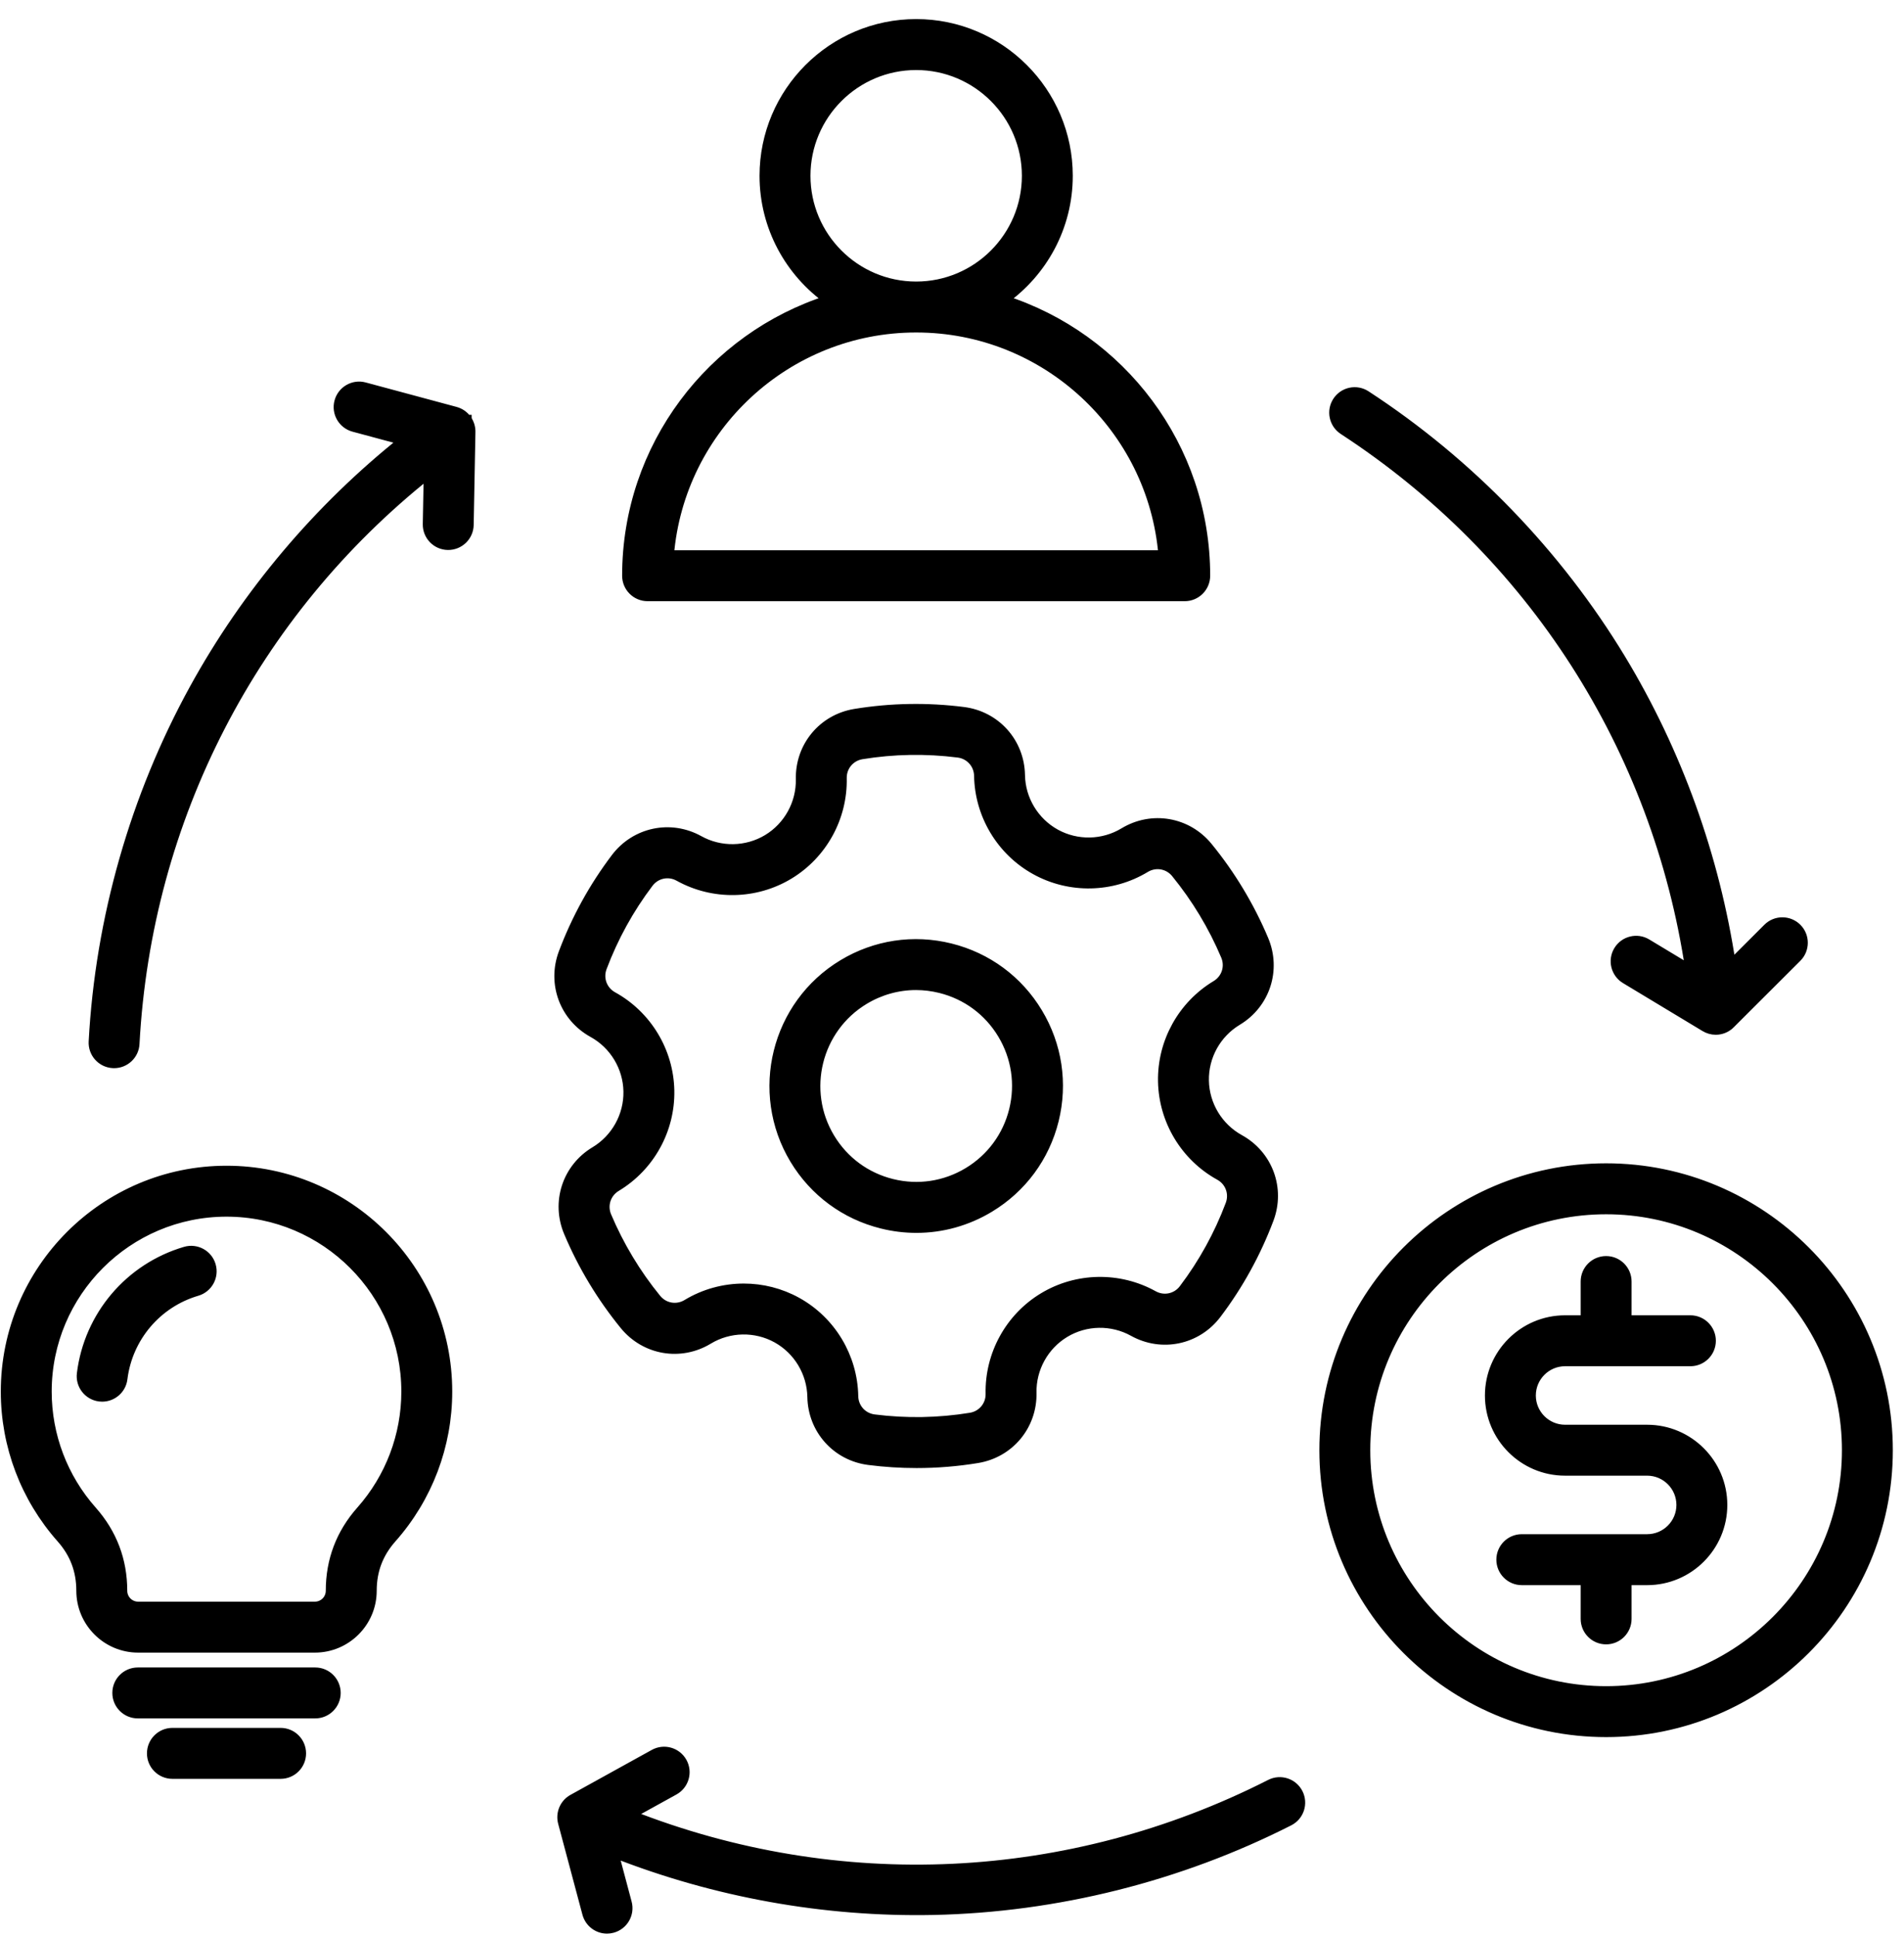
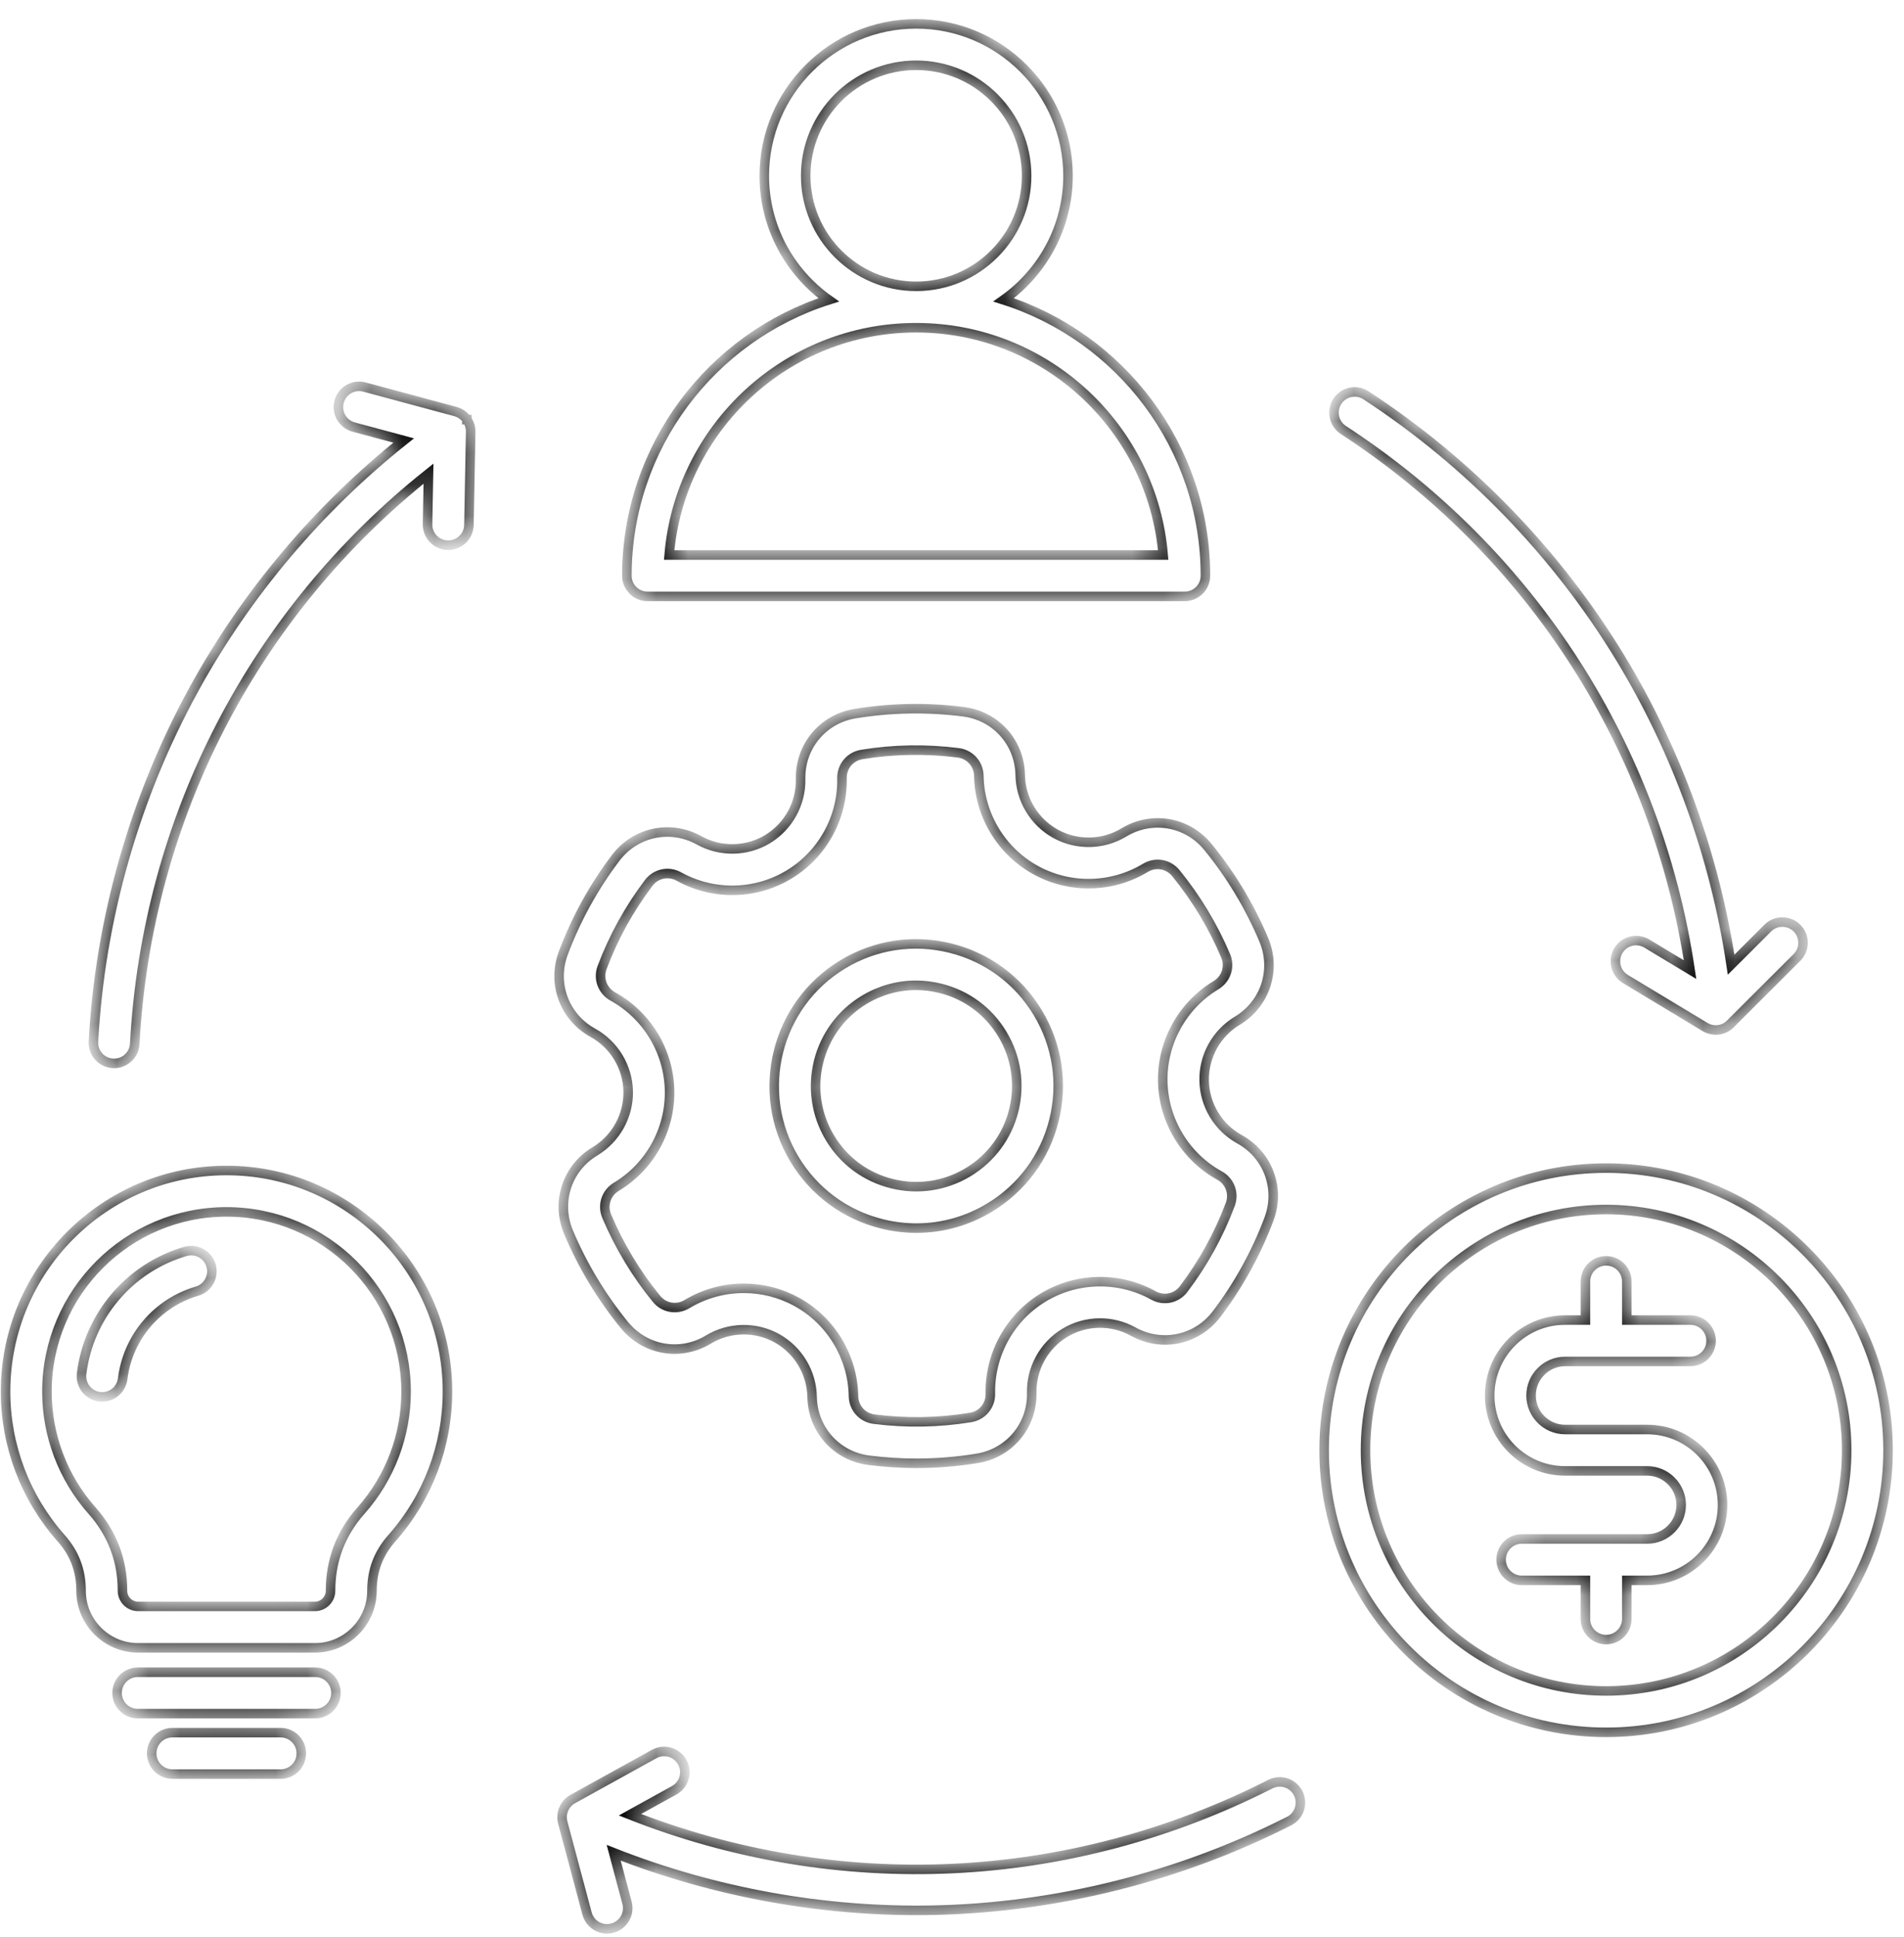
<svg xmlns="http://www.w3.org/2000/svg" width="60" height="61" viewBox="0 0 60 61" fill="none">
  <mask id="path-1-outside-1_1747_35" maskUnits="userSpaceOnUse" x="-0.825" y="-0.249" width="61" height="62" fill="black">
-     <rect fill="white" x="-0.825" y="-0.249" width="61" height="62" />
    <path d="M27.793 38.547C28.153 38.637 28.517 38.681 28.879 38.681C29.682 38.681 30.474 38.463 31.18 38.037C32.203 37.42 32.926 36.442 33.214 35.282C33.501 34.122 33.32 32.919 32.703 31.896C32.087 30.872 31.108 30.15 29.948 29.862C28.788 29.574 27.585 29.755 26.562 30.372C24.448 31.645 23.765 34.4 25.038 36.514C25.655 37.537 26.634 38.26 27.793 38.547ZM27.235 31.489C27.735 31.188 28.296 31.033 28.865 31.033C29.121 31.033 29.379 31.065 29.634 31.128C30.456 31.332 31.149 31.843 31.586 32.569C32.023 33.294 32.151 34.146 31.948 34.968C31.744 35.79 31.232 36.483 30.507 36.92C29.781 37.357 28.93 37.485 28.107 37.281C27.285 37.078 26.592 36.566 26.155 35.84C25.253 34.343 25.738 32.391 27.235 31.489ZM18.68 32.527C19.354 32.898 19.782 33.606 19.796 34.374C19.81 35.142 19.409 35.866 18.75 36.262C17.867 36.791 17.517 37.864 17.917 38.812C18.137 39.334 18.398 39.847 18.693 40.336C18.987 40.825 19.319 41.295 19.678 41.735C20.329 42.532 21.441 42.724 22.322 42.191C22.98 41.793 23.808 41.777 24.48 42.148C25.152 42.52 25.578 43.229 25.592 43.998C25.61 45.024 26.362 45.863 27.38 45.992C27.88 46.056 28.381 46.088 28.883 46.088C29.524 46.088 30.164 46.036 30.797 45.932C31.812 45.766 32.534 44.898 32.513 43.87C32.497 43.1 32.897 42.376 33.555 41.979C34.213 41.582 35.04 41.568 35.714 41.942C36.613 42.441 37.717 42.208 38.338 41.389C39.029 40.478 39.584 39.471 39.989 38.396C40.35 37.435 39.96 36.378 39.061 35.883C38.387 35.511 37.96 34.803 37.946 34.035C37.931 33.267 38.332 32.544 38.992 32.148C39.874 31.618 40.224 30.545 39.824 29.597C39.604 29.075 39.343 28.562 39.048 28.073C38.754 27.584 38.423 27.114 38.063 26.674C37.412 25.878 36.3 25.686 35.419 26.218C34.761 26.616 33.934 26.632 33.262 26.261C32.59 25.889 32.163 25.181 32.15 24.412C32.132 23.385 31.38 22.546 30.361 22.417C29.222 22.272 28.073 22.292 26.944 22.477C25.929 22.643 25.208 23.511 25.229 24.539C25.244 25.309 24.845 26.033 24.187 26.43C23.529 26.826 22.701 26.841 22.028 26.467C21.129 25.968 20.025 26.201 19.403 27.02C18.712 27.932 18.157 28.939 17.753 30.013C17.391 30.974 17.782 32.031 18.68 32.527ZM18.974 30.472C19.334 29.516 19.828 28.62 20.443 27.808C20.668 27.511 21.069 27.427 21.395 27.608C22.475 28.207 23.803 28.184 24.86 27.547C25.917 26.91 26.558 25.748 26.533 24.513C26.525 24.139 26.787 23.825 27.155 23.764C28.159 23.6 29.183 23.582 30.197 23.711C30.566 23.758 30.839 24.062 30.846 24.434C30.867 25.669 31.552 26.806 32.631 27.402C33.71 27.999 35.038 27.973 36.094 27.334C36.414 27.141 36.818 27.211 37.054 27.5C37.373 27.892 37.669 28.311 37.931 28.746C38.194 29.182 38.426 29.639 38.623 30.104C38.768 30.448 38.641 30.837 38.321 31.029C37.262 31.665 36.619 32.826 36.642 34.06C36.665 35.293 37.35 36.429 38.431 37.025C38.758 37.205 38.899 37.588 38.768 37.937C38.408 38.894 37.914 39.79 37.299 40.601C37.074 40.898 36.673 40.982 36.347 40.801C35.267 40.202 33.939 40.225 32.882 40.862C31.825 41.499 31.184 42.661 31.209 43.897C31.217 44.27 30.955 44.584 30.587 44.645C29.582 44.809 28.559 44.827 27.545 44.698C27.175 44.651 26.902 44.347 26.896 43.975C26.874 42.741 26.191 41.603 25.111 41.007C24.592 40.72 24.015 40.577 23.439 40.577C22.817 40.577 22.196 40.743 21.648 41.075C21.328 41.268 20.924 41.198 20.688 40.909C20.368 40.518 20.073 40.099 19.811 39.663C19.548 39.227 19.315 38.77 19.119 38.305C18.974 37.961 19.101 37.572 19.421 37.38C20.48 36.744 21.123 35.583 21.1 34.35C21.077 33.117 20.391 31.98 19.311 31.385C18.984 31.205 18.843 30.821 18.974 30.472ZM40.909 56.48C41.072 56.802 40.944 57.194 40.623 57.357C37.165 59.112 33.289 60.083 29.412 60.164C25.987 60.234 22.531 59.612 19.339 58.355L19.759 59.931C19.852 60.279 19.645 60.636 19.297 60.729C19.241 60.744 19.184 60.752 19.129 60.752C18.84 60.752 18.577 60.559 18.499 60.267L17.735 57.406C17.698 57.269 17.705 57.118 17.765 56.978C17.77 56.966 17.775 56.955 17.781 56.943C17.843 56.818 17.94 56.722 18.055 56.66L20.613 55.246C20.929 55.072 21.326 55.187 21.5 55.502C21.674 55.817 21.56 56.214 21.244 56.388L19.852 57.157C26.413 59.743 33.696 59.411 40.032 56.194C40.353 56.031 40.746 56.159 40.909 56.48ZM42.143 12.641C42.34 12.339 42.744 12.254 43.045 12.451C46.294 14.568 49.073 17.44 51.081 20.756C52.856 23.688 54.044 26.991 54.552 30.384L55.706 29.232C55.961 28.978 56.374 28.979 56.628 29.233C56.883 29.488 56.882 29.901 56.627 30.156L54.531 32.247C54.428 32.352 54.288 32.423 54.13 32.438C54.109 32.44 54.087 32.441 54.067 32.441C53.942 32.441 53.825 32.405 53.724 32.343L51.222 30.835C50.913 30.649 50.814 30.248 51 29.94C51.186 29.631 51.587 29.532 51.895 29.718L53.258 30.539C52.217 23.564 48.287 17.423 42.333 13.543C42.032 13.347 41.946 12.943 42.143 12.641ZM14.715 13.219C14.798 13.338 14.836 13.476 14.832 13.611L14.777 16.533C14.77 16.893 14.472 17.178 14.113 17.172C13.752 17.166 13.466 16.868 13.473 16.508L13.503 14.918C7.983 19.307 4.629 25.78 4.246 32.876C4.228 33.224 3.94 33.493 3.596 33.493C3.584 33.493 3.572 33.493 3.56 33.492C3.2 33.473 2.925 33.166 2.944 32.806C3.153 28.934 4.251 25.091 6.119 21.694C7.77 18.691 10.037 16.01 12.721 13.874L11.147 13.451C10.799 13.357 10.593 12.999 10.687 12.652C10.78 12.304 11.138 12.097 11.486 12.191L14.345 12.96C14.488 12.998 14.619 13.083 14.711 13.213C14.711 13.213 14.712 13.213 14.712 13.214C14.712 13.214 14.712 13.214 14.712 13.215C14.713 13.215 14.713 13.215 14.713 13.215C14.713 13.216 14.713 13.216 14.713 13.216C14.714 13.216 14.714 13.217 14.714 13.217C14.714 13.217 14.714 13.217 14.715 13.218C14.715 13.218 14.715 13.218 14.715 13.219C14.715 13.219 14.715 13.219 14.715 13.219ZM7.138 36.866C3.298 36.866 0.175 39.99 0.175 43.829C0.175 45.533 0.797 47.173 1.927 48.447C2.35 48.924 2.555 49.466 2.555 50.103C2.555 51.094 3.362 51.901 4.353 51.901H9.923C10.914 51.901 11.721 51.094 11.721 50.103C11.721 49.466 11.926 48.924 12.349 48.447C13.479 47.173 14.101 45.533 14.101 43.829C14.101 39.99 10.978 36.866 7.138 36.866ZM11.373 47.582C10.738 48.298 10.416 49.146 10.416 50.103C10.416 50.375 10.195 50.596 9.923 50.596H4.353C4.081 50.596 3.86 50.375 3.86 50.103C3.86 49.146 3.538 48.298 2.903 47.582C1.985 46.547 1.479 45.214 1.479 43.829C1.479 40.709 4.018 38.17 7.138 38.17C10.258 38.17 12.797 40.709 12.797 43.829C12.797 45.214 12.291 46.547 11.373 47.582ZM6.65 39.857C6.752 40.203 6.554 40.565 6.208 40.667C4.947 41.037 4.028 42.12 3.866 43.425C3.826 43.755 3.544 43.997 3.22 43.997C3.193 43.997 3.166 43.995 3.139 43.992C2.782 43.948 2.528 43.622 2.572 43.265C2.797 41.444 4.08 39.932 5.841 39.415C6.186 39.314 6.549 39.511 6.65 39.857ZM10.586 53.321C10.586 53.681 10.294 53.973 9.934 53.973H4.342C3.982 53.973 3.69 53.681 3.69 53.321C3.69 52.961 3.982 52.669 4.342 52.669H9.934C10.294 52.669 10.586 52.961 10.586 53.321ZM9.495 55.225C9.495 55.585 9.203 55.877 8.843 55.877H5.433C5.073 55.877 4.781 55.585 4.781 55.225C4.781 54.864 5.073 54.572 5.433 54.572H8.843C9.203 54.572 9.495 54.864 9.495 55.225ZM20.407 18.785H37.334C37.694 18.785 37.986 18.493 37.986 18.133C37.986 14.067 35.31 10.616 31.627 9.445C32.853 8.577 33.656 7.149 33.656 5.537C33.656 2.898 31.509 0.751 28.871 0.751C26.232 0.751 24.085 2.898 24.085 5.537C24.085 7.149 24.888 8.577 26.114 9.445C22.431 10.616 19.755 14.067 19.755 18.133C19.755 18.493 20.047 18.785 20.407 18.785ZM25.39 5.537C25.39 3.617 26.951 2.056 28.871 2.056C30.79 2.056 32.352 3.617 32.352 5.537C32.352 7.456 30.791 9.017 28.872 9.018C28.872 9.018 28.871 9.018 28.871 9.018C28.87 9.018 28.87 9.018 28.869 9.018C26.951 9.017 25.39 7.456 25.39 5.537ZM28.869 10.322H28.871C28.871 10.322 28.872 10.322 28.872 10.322C32.959 10.323 36.323 13.478 36.655 17.481H21.087C21.419 13.478 24.782 10.323 28.869 10.322ZM50.613 36.79C45.713 36.79 41.727 40.777 41.727 45.676C41.727 50.576 45.713 54.562 50.613 54.562C55.512 54.562 59.498 50.576 59.498 45.676C59.498 40.777 55.512 36.79 50.613 36.79ZM50.613 53.258C46.432 53.258 43.031 49.856 43.031 45.676C43.031 41.496 46.432 38.095 50.613 38.095C54.793 38.095 58.194 41.496 58.194 45.676C58.194 49.856 54.793 53.258 50.613 53.258ZM54.282 47.4C54.282 48.71 53.216 49.776 51.906 49.776H51.265V50.989C51.265 51.349 50.973 51.641 50.613 51.641C50.252 51.641 49.961 51.349 49.961 50.989V49.776H47.956C47.596 49.776 47.304 49.484 47.304 49.123C47.304 48.763 47.596 48.471 47.956 48.471H51.906C52.497 48.471 52.978 47.991 52.978 47.4C52.978 46.809 52.497 46.328 51.906 46.328H49.319C48.009 46.328 46.944 45.263 46.944 43.953C46.944 42.642 48.009 41.577 49.319 41.577H49.961V40.363C49.961 40.003 50.252 39.711 50.613 39.711C50.973 39.711 51.265 40.003 51.265 40.363V41.577H53.269C53.629 41.577 53.921 41.869 53.921 42.229C53.921 42.589 53.629 42.881 53.269 42.881H49.319C48.729 42.881 48.248 43.362 48.248 43.953C48.248 44.543 48.729 45.024 49.319 45.024H51.906C53.216 45.024 54.282 46.09 54.282 47.4Z" />
  </mask>
-   <path d="M27.793 38.547C28.153 38.637 28.517 38.681 28.879 38.681C29.682 38.681 30.474 38.463 31.18 38.037C32.203 37.42 32.926 36.442 33.214 35.282C33.501 34.122 33.32 32.919 32.703 31.896C32.087 30.872 31.108 30.15 29.948 29.862C28.788 29.574 27.585 29.755 26.562 30.372C24.448 31.645 23.765 34.4 25.038 36.514C25.655 37.537 26.634 38.26 27.793 38.547ZM27.235 31.489C27.735 31.188 28.296 31.033 28.865 31.033C29.121 31.033 29.379 31.065 29.634 31.128C30.456 31.332 31.149 31.843 31.586 32.569C32.023 33.294 32.151 34.146 31.948 34.968C31.744 35.79 31.232 36.483 30.507 36.92C29.781 37.357 28.93 37.485 28.107 37.281C27.285 37.078 26.592 36.566 26.155 35.84C25.253 34.343 25.738 32.391 27.235 31.489ZM18.68 32.527C19.354 32.898 19.782 33.606 19.796 34.374C19.81 35.142 19.409 35.866 18.75 36.262C17.867 36.791 17.517 37.864 17.917 38.812C18.137 39.334 18.398 39.847 18.693 40.336C18.987 40.825 19.319 41.295 19.678 41.735C20.329 42.532 21.441 42.724 22.322 42.191C22.98 41.793 23.808 41.777 24.48 42.148C25.152 42.52 25.578 43.229 25.592 43.998C25.61 45.024 26.362 45.863 27.38 45.992C27.88 46.056 28.381 46.088 28.883 46.088C29.524 46.088 30.164 46.036 30.797 45.932C31.812 45.766 32.534 44.898 32.513 43.87C32.497 43.1 32.897 42.376 33.555 41.979C34.213 41.582 35.04 41.568 35.714 41.942C36.613 42.441 37.717 42.208 38.338 41.389C39.029 40.478 39.584 39.471 39.989 38.396C40.35 37.435 39.96 36.378 39.061 35.883C38.387 35.511 37.96 34.803 37.946 34.035C37.931 33.267 38.332 32.544 38.992 32.148C39.874 31.618 40.224 30.545 39.824 29.597C39.604 29.075 39.343 28.562 39.048 28.073C38.754 27.584 38.423 27.114 38.063 26.674C37.412 25.878 36.3 25.686 35.419 26.218C34.761 26.616 33.934 26.632 33.262 26.261C32.59 25.889 32.163 25.181 32.15 24.412C32.132 23.385 31.38 22.546 30.361 22.417C29.222 22.272 28.073 22.292 26.944 22.477C25.929 22.643 25.208 23.511 25.229 24.539C25.244 25.309 24.845 26.033 24.187 26.43C23.529 26.826 22.701 26.841 22.028 26.467C21.129 25.968 20.025 26.201 19.403 27.02C18.712 27.932 18.157 28.939 17.753 30.013C17.391 30.974 17.782 32.031 18.68 32.527ZM18.974 30.472C19.334 29.516 19.828 28.62 20.443 27.808C20.668 27.511 21.069 27.427 21.395 27.608C22.475 28.207 23.803 28.184 24.86 27.547C25.917 26.91 26.558 25.748 26.533 24.513C26.525 24.139 26.787 23.825 27.155 23.764C28.159 23.6 29.183 23.582 30.197 23.711C30.566 23.758 30.839 24.062 30.846 24.434C30.867 25.669 31.552 26.806 32.631 27.402C33.71 27.999 35.038 27.973 36.094 27.334C36.414 27.141 36.818 27.211 37.054 27.5C37.373 27.892 37.669 28.311 37.931 28.746C38.194 29.182 38.426 29.639 38.623 30.104C38.768 30.448 38.641 30.837 38.321 31.029C37.262 31.665 36.619 32.826 36.642 34.06C36.665 35.293 37.35 36.429 38.431 37.025C38.758 37.205 38.899 37.588 38.768 37.937C38.408 38.894 37.914 39.79 37.299 40.601C37.074 40.898 36.673 40.982 36.347 40.801C35.267 40.202 33.939 40.225 32.882 40.862C31.825 41.499 31.184 42.661 31.209 43.897C31.217 44.27 30.955 44.584 30.587 44.645C29.582 44.809 28.559 44.827 27.545 44.698C27.175 44.651 26.902 44.347 26.896 43.975C26.874 42.741 26.191 41.603 25.111 41.007C24.592 40.72 24.015 40.577 23.439 40.577C22.817 40.577 22.196 40.743 21.648 41.075C21.328 41.268 20.924 41.198 20.688 40.909C20.368 40.518 20.073 40.099 19.811 39.663C19.548 39.227 19.315 38.77 19.119 38.305C18.974 37.961 19.101 37.572 19.421 37.38C20.48 36.744 21.123 35.583 21.1 34.35C21.077 33.117 20.391 31.98 19.311 31.385C18.984 31.205 18.843 30.821 18.974 30.472ZM40.909 56.48C41.072 56.802 40.944 57.194 40.623 57.357C37.165 59.112 33.289 60.083 29.412 60.164C25.987 60.234 22.531 59.612 19.339 58.355L19.759 59.931C19.852 60.279 19.645 60.636 19.297 60.729C19.241 60.744 19.184 60.752 19.129 60.752C18.84 60.752 18.577 60.559 18.499 60.267L17.735 57.406C17.698 57.269 17.705 57.118 17.765 56.978C17.77 56.966 17.775 56.955 17.781 56.943C17.843 56.818 17.94 56.722 18.055 56.66L20.613 55.246C20.929 55.072 21.326 55.187 21.5 55.502C21.674 55.817 21.56 56.214 21.244 56.388L19.852 57.157C26.413 59.743 33.696 59.411 40.032 56.194C40.353 56.031 40.746 56.159 40.909 56.48ZM42.143 12.641C42.34 12.339 42.744 12.254 43.045 12.451C46.294 14.568 49.073 17.44 51.081 20.756C52.856 23.688 54.044 26.991 54.552 30.384L55.706 29.232C55.961 28.978 56.374 28.979 56.628 29.233C56.883 29.488 56.882 29.901 56.627 30.156L54.531 32.247C54.428 32.352 54.288 32.423 54.13 32.438C54.109 32.44 54.087 32.441 54.067 32.441C53.942 32.441 53.825 32.405 53.724 32.343L51.222 30.835C50.913 30.649 50.814 30.248 51 29.94C51.186 29.631 51.587 29.532 51.895 29.718L53.258 30.539C52.217 23.564 48.287 17.423 42.333 13.543C42.032 13.347 41.946 12.943 42.143 12.641ZM14.715 13.219C14.798 13.338 14.836 13.476 14.832 13.611L14.777 16.533C14.77 16.893 14.472 17.178 14.113 17.172C13.752 17.166 13.466 16.868 13.473 16.508L13.503 14.918C7.983 19.307 4.629 25.78 4.246 32.876C4.228 33.224 3.94 33.493 3.596 33.493C3.584 33.493 3.572 33.493 3.56 33.492C3.2 33.473 2.925 33.166 2.944 32.806C3.153 28.934 4.251 25.091 6.119 21.694C7.77 18.691 10.037 16.01 12.721 13.874L11.147 13.451C10.799 13.357 10.593 12.999 10.687 12.652C10.78 12.304 11.138 12.097 11.486 12.191L14.345 12.96C14.488 12.998 14.619 13.083 14.711 13.213C14.711 13.213 14.712 13.213 14.712 13.214C14.712 13.214 14.712 13.214 14.712 13.215C14.713 13.215 14.713 13.215 14.713 13.215C14.713 13.216 14.713 13.216 14.713 13.216C14.714 13.216 14.714 13.217 14.714 13.217C14.714 13.217 14.714 13.217 14.715 13.218C14.715 13.218 14.715 13.218 14.715 13.219C14.715 13.219 14.715 13.219 14.715 13.219ZM7.138 36.866C3.298 36.866 0.175 39.99 0.175 43.829C0.175 45.533 0.797 47.173 1.927 48.447C2.35 48.924 2.555 49.466 2.555 50.103C2.555 51.094 3.362 51.901 4.353 51.901H9.923C10.914 51.901 11.721 51.094 11.721 50.103C11.721 49.466 11.926 48.924 12.349 48.447C13.479 47.173 14.101 45.533 14.101 43.829C14.101 39.99 10.978 36.866 7.138 36.866ZM11.373 47.582C10.738 48.298 10.416 49.146 10.416 50.103C10.416 50.375 10.195 50.596 9.923 50.596H4.353C4.081 50.596 3.86 50.375 3.86 50.103C3.86 49.146 3.538 48.298 2.903 47.582C1.985 46.547 1.479 45.214 1.479 43.829C1.479 40.709 4.018 38.17 7.138 38.17C10.258 38.17 12.797 40.709 12.797 43.829C12.797 45.214 12.291 46.547 11.373 47.582ZM6.65 39.857C6.752 40.203 6.554 40.565 6.208 40.667C4.947 41.037 4.028 42.12 3.866 43.425C3.826 43.755 3.544 43.997 3.22 43.997C3.193 43.997 3.166 43.995 3.139 43.992C2.782 43.948 2.528 43.622 2.572 43.265C2.797 41.444 4.08 39.932 5.841 39.415C6.186 39.314 6.549 39.511 6.65 39.857ZM10.586 53.321C10.586 53.681 10.294 53.973 9.934 53.973H4.342C3.982 53.973 3.69 53.681 3.69 53.321C3.69 52.961 3.982 52.669 4.342 52.669H9.934C10.294 52.669 10.586 52.961 10.586 53.321ZM9.495 55.225C9.495 55.585 9.203 55.877 8.843 55.877H5.433C5.073 55.877 4.781 55.585 4.781 55.225C4.781 54.864 5.073 54.572 5.433 54.572H8.843C9.203 54.572 9.495 54.864 9.495 55.225ZM20.407 18.785H37.334C37.694 18.785 37.986 18.493 37.986 18.133C37.986 14.067 35.31 10.616 31.627 9.445C32.853 8.577 33.656 7.149 33.656 5.537C33.656 2.898 31.509 0.751 28.871 0.751C26.232 0.751 24.085 2.898 24.085 5.537C24.085 7.149 24.888 8.577 26.114 9.445C22.431 10.616 19.755 14.067 19.755 18.133C19.755 18.493 20.047 18.785 20.407 18.785ZM25.39 5.537C25.39 3.617 26.951 2.056 28.871 2.056C30.79 2.056 32.352 3.617 32.352 5.537C32.352 7.456 30.791 9.017 28.872 9.018C28.872 9.018 28.871 9.018 28.871 9.018C28.87 9.018 28.87 9.018 28.869 9.018C26.951 9.017 25.39 7.456 25.39 5.537ZM28.869 10.322H28.871C28.871 10.322 28.872 10.322 28.872 10.322C32.959 10.323 36.323 13.478 36.655 17.481H21.087C21.419 13.478 24.782 10.323 28.869 10.322ZM50.613 36.79C45.713 36.79 41.727 40.777 41.727 45.676C41.727 50.576 45.713 54.562 50.613 54.562C55.512 54.562 59.498 50.576 59.498 45.676C59.498 40.777 55.512 36.79 50.613 36.79ZM50.613 53.258C46.432 53.258 43.031 49.856 43.031 45.676C43.031 41.496 46.432 38.095 50.613 38.095C54.793 38.095 58.194 41.496 58.194 45.676C58.194 49.856 54.793 53.258 50.613 53.258ZM54.282 47.4C54.282 48.71 53.216 49.776 51.906 49.776H51.265V50.989C51.265 51.349 50.973 51.641 50.613 51.641C50.252 51.641 49.961 51.349 49.961 50.989V49.776H47.956C47.596 49.776 47.304 49.484 47.304 49.123C47.304 48.763 47.596 48.471 47.956 48.471H51.906C52.497 48.471 52.978 47.991 52.978 47.4C52.978 46.809 52.497 46.328 51.906 46.328H49.319C48.009 46.328 46.944 45.263 46.944 43.953C46.944 42.642 48.009 41.577 49.319 41.577H49.961V40.363C49.961 40.003 50.252 39.711 50.613 39.711C50.973 39.711 51.265 40.003 51.265 40.363V41.577H53.269C53.629 41.577 53.921 41.869 53.921 42.229C53.921 42.589 53.629 42.881 53.269 42.881H49.319C48.729 42.881 48.248 43.362 48.248 43.953C48.248 44.543 48.729 45.024 49.319 45.024H51.906C53.216 45.024 54.282 46.09 54.282 47.4Z" fill="black" style="fill:black;fill-opacity:1;" />
  <path d="M27.793 38.547C28.153 38.637 28.517 38.681 28.879 38.681C29.682 38.681 30.474 38.463 31.18 38.037C32.203 37.42 32.926 36.442 33.214 35.282C33.501 34.122 33.32 32.919 32.703 31.896C32.087 30.872 31.108 30.15 29.948 29.862C28.788 29.574 27.585 29.755 26.562 30.372C24.448 31.645 23.765 34.4 25.038 36.514C25.655 37.537 26.634 38.26 27.793 38.547ZM27.235 31.489C27.735 31.188 28.296 31.033 28.865 31.033C29.121 31.033 29.379 31.065 29.634 31.128C30.456 31.332 31.149 31.843 31.586 32.569C32.023 33.294 32.151 34.146 31.948 34.968C31.744 35.79 31.232 36.483 30.507 36.92C29.781 37.357 28.93 37.485 28.107 37.281C27.285 37.078 26.592 36.566 26.155 35.84C25.253 34.343 25.738 32.391 27.235 31.489ZM18.68 32.527C19.354 32.898 19.782 33.606 19.796 34.374C19.81 35.142 19.409 35.866 18.75 36.262C17.867 36.791 17.517 37.864 17.917 38.812C18.137 39.334 18.398 39.847 18.693 40.336C18.987 40.825 19.319 41.295 19.678 41.735C20.329 42.532 21.441 42.724 22.322 42.191C22.98 41.793 23.808 41.777 24.48 42.148C25.152 42.52 25.578 43.229 25.592 43.998C25.61 45.024 26.362 45.863 27.38 45.992C27.88 46.056 28.381 46.088 28.883 46.088C29.524 46.088 30.164 46.036 30.797 45.932C31.812 45.766 32.534 44.898 32.513 43.87C32.497 43.1 32.897 42.376 33.555 41.979C34.213 41.582 35.04 41.568 35.714 41.942C36.613 42.441 37.717 42.208 38.338 41.389C39.029 40.478 39.584 39.471 39.989 38.396C40.35 37.435 39.96 36.378 39.061 35.883C38.387 35.511 37.96 34.803 37.946 34.035C37.931 33.267 38.332 32.544 38.992 32.148C39.874 31.618 40.224 30.545 39.824 29.597C39.604 29.075 39.343 28.562 39.048 28.073C38.754 27.584 38.423 27.114 38.063 26.674C37.412 25.878 36.3 25.686 35.419 26.218C34.761 26.616 33.934 26.632 33.262 26.261C32.59 25.889 32.163 25.181 32.15 24.412C32.132 23.385 31.38 22.546 30.361 22.417C29.222 22.272 28.073 22.292 26.944 22.477C25.929 22.643 25.208 23.511 25.229 24.539C25.244 25.309 24.845 26.033 24.187 26.43C23.529 26.826 22.701 26.841 22.028 26.467C21.129 25.968 20.025 26.201 19.403 27.02C18.712 27.932 18.157 28.939 17.753 30.013C17.391 30.974 17.782 32.031 18.68 32.527ZM18.974 30.472C19.334 29.516 19.828 28.62 20.443 27.808C20.668 27.511 21.069 27.427 21.395 27.608C22.475 28.207 23.803 28.184 24.86 27.547C25.917 26.91 26.558 25.748 26.533 24.513C26.525 24.139 26.787 23.825 27.155 23.764C28.159 23.6 29.183 23.582 30.197 23.711C30.566 23.758 30.839 24.062 30.846 24.434C30.867 25.669 31.552 26.806 32.631 27.402C33.71 27.999 35.038 27.973 36.094 27.334C36.414 27.141 36.818 27.211 37.054 27.5C37.373 27.892 37.669 28.311 37.931 28.746C38.194 29.182 38.426 29.639 38.623 30.104C38.768 30.448 38.641 30.837 38.321 31.029C37.262 31.665 36.619 32.826 36.642 34.06C36.665 35.293 37.35 36.429 38.431 37.025C38.758 37.205 38.899 37.588 38.768 37.937C38.408 38.894 37.914 39.79 37.299 40.601C37.074 40.898 36.673 40.982 36.347 40.801C35.267 40.202 33.939 40.225 32.882 40.862C31.825 41.499 31.184 42.661 31.209 43.897C31.217 44.27 30.955 44.584 30.587 44.645C29.582 44.809 28.559 44.827 27.545 44.698C27.175 44.651 26.902 44.347 26.896 43.975C26.874 42.741 26.191 41.603 25.111 41.007C24.592 40.72 24.015 40.577 23.439 40.577C22.817 40.577 22.196 40.743 21.648 41.075C21.328 41.268 20.924 41.198 20.688 40.909C20.368 40.518 20.073 40.099 19.811 39.663C19.548 39.227 19.315 38.77 19.119 38.305C18.974 37.961 19.101 37.572 19.421 37.38C20.48 36.744 21.123 35.583 21.1 34.35C21.077 33.117 20.391 31.98 19.311 31.385C18.984 31.205 18.843 30.821 18.974 30.472ZM40.909 56.48C41.072 56.802 40.944 57.194 40.623 57.357C37.165 59.112 33.289 60.083 29.412 60.164C25.987 60.234 22.531 59.612 19.339 58.355L19.759 59.931C19.852 60.279 19.645 60.636 19.297 60.729C19.241 60.744 19.184 60.752 19.129 60.752C18.84 60.752 18.577 60.559 18.499 60.267L17.735 57.406C17.698 57.269 17.705 57.118 17.765 56.978C17.77 56.966 17.775 56.955 17.781 56.943C17.843 56.818 17.94 56.722 18.055 56.66L20.613 55.246C20.929 55.072 21.326 55.187 21.5 55.502C21.674 55.817 21.56 56.214 21.244 56.388L19.852 57.157C26.413 59.743 33.696 59.411 40.032 56.194C40.353 56.031 40.746 56.159 40.909 56.48ZM42.143 12.641C42.34 12.339 42.744 12.254 43.045 12.451C46.294 14.568 49.073 17.44 51.081 20.756C52.856 23.688 54.044 26.991 54.552 30.384L55.706 29.232C55.961 28.978 56.374 28.979 56.628 29.233C56.883 29.488 56.882 29.901 56.627 30.156L54.531 32.247C54.428 32.352 54.288 32.423 54.13 32.438C54.109 32.44 54.087 32.441 54.067 32.441C53.942 32.441 53.825 32.405 53.724 32.343L51.222 30.835C50.913 30.649 50.814 30.248 51 29.94C51.186 29.631 51.587 29.532 51.895 29.718L53.258 30.539C52.217 23.564 48.287 17.423 42.333 13.543C42.032 13.347 41.946 12.943 42.143 12.641ZM14.715 13.219C14.798 13.338 14.836 13.476 14.832 13.611L14.777 16.533C14.77 16.893 14.472 17.178 14.113 17.172C13.752 17.166 13.466 16.868 13.473 16.508L13.503 14.918C7.983 19.307 4.629 25.78 4.246 32.876C4.228 33.224 3.94 33.493 3.596 33.493C3.584 33.493 3.572 33.493 3.56 33.492C3.2 33.473 2.925 33.166 2.944 32.806C3.153 28.934 4.251 25.091 6.119 21.694C7.77 18.691 10.037 16.01 12.721 13.874L11.147 13.451C10.799 13.357 10.593 12.999 10.687 12.652C10.78 12.304 11.138 12.097 11.486 12.191L14.345 12.96C14.488 12.998 14.619 13.083 14.711 13.213C14.711 13.213 14.712 13.213 14.712 13.214C14.712 13.214 14.712 13.214 14.712 13.215C14.713 13.215 14.713 13.215 14.713 13.215C14.713 13.216 14.713 13.216 14.713 13.216C14.714 13.216 14.714 13.217 14.714 13.217C14.714 13.217 14.714 13.217 14.715 13.218C14.715 13.218 14.715 13.218 14.715 13.219C14.715 13.219 14.715 13.219 14.715 13.219ZM7.138 36.866C3.298 36.866 0.175 39.99 0.175 43.829C0.175 45.533 0.797 47.173 1.927 48.447C2.35 48.924 2.555 49.466 2.555 50.103C2.555 51.094 3.362 51.901 4.353 51.901H9.923C10.914 51.901 11.721 51.094 11.721 50.103C11.721 49.466 11.926 48.924 12.349 48.447C13.479 47.173 14.101 45.533 14.101 43.829C14.101 39.99 10.978 36.866 7.138 36.866ZM11.373 47.582C10.738 48.298 10.416 49.146 10.416 50.103C10.416 50.375 10.195 50.596 9.923 50.596H4.353C4.081 50.596 3.86 50.375 3.86 50.103C3.86 49.146 3.538 48.298 2.903 47.582C1.985 46.547 1.479 45.214 1.479 43.829C1.479 40.709 4.018 38.17 7.138 38.17C10.258 38.17 12.797 40.709 12.797 43.829C12.797 45.214 12.291 46.547 11.373 47.582ZM6.65 39.857C6.752 40.203 6.554 40.565 6.208 40.667C4.947 41.037 4.028 42.12 3.866 43.425C3.826 43.755 3.544 43.997 3.22 43.997C3.193 43.997 3.166 43.995 3.139 43.992C2.782 43.948 2.528 43.622 2.572 43.265C2.797 41.444 4.08 39.932 5.841 39.415C6.186 39.314 6.549 39.511 6.65 39.857ZM10.586 53.321C10.586 53.681 10.294 53.973 9.934 53.973H4.342C3.982 53.973 3.69 53.681 3.69 53.321C3.69 52.961 3.982 52.669 4.342 52.669H9.934C10.294 52.669 10.586 52.961 10.586 53.321ZM9.495 55.225C9.495 55.585 9.203 55.877 8.843 55.877H5.433C5.073 55.877 4.781 55.585 4.781 55.225C4.781 54.864 5.073 54.572 5.433 54.572H8.843C9.203 54.572 9.495 54.864 9.495 55.225ZM20.407 18.785H37.334C37.694 18.785 37.986 18.493 37.986 18.133C37.986 14.067 35.31 10.616 31.627 9.445C32.853 8.577 33.656 7.149 33.656 5.537C33.656 2.898 31.509 0.751 28.871 0.751C26.232 0.751 24.085 2.898 24.085 5.537C24.085 7.149 24.888 8.577 26.114 9.445C22.431 10.616 19.755 14.067 19.755 18.133C19.755 18.493 20.047 18.785 20.407 18.785ZM25.39 5.537C25.39 3.617 26.951 2.056 28.871 2.056C30.79 2.056 32.352 3.617 32.352 5.537C32.352 7.456 30.791 9.017 28.872 9.018C28.872 9.018 28.871 9.018 28.871 9.018C28.87 9.018 28.87 9.018 28.869 9.018C26.951 9.017 25.39 7.456 25.39 5.537ZM28.869 10.322H28.871C28.871 10.322 28.872 10.322 28.872 10.322C32.959 10.323 36.323 13.478 36.655 17.481H21.087C21.419 13.478 24.782 10.323 28.869 10.322ZM50.613 36.79C45.713 36.79 41.727 40.777 41.727 45.676C41.727 50.576 45.713 54.562 50.613 54.562C55.512 54.562 59.498 50.576 59.498 45.676C59.498 40.777 55.512 36.79 50.613 36.79ZM50.613 53.258C46.432 53.258 43.031 49.856 43.031 45.676C43.031 41.496 46.432 38.095 50.613 38.095C54.793 38.095 58.194 41.496 58.194 45.676C58.194 49.856 54.793 53.258 50.613 53.258ZM54.282 47.4C54.282 48.71 53.216 49.776 51.906 49.776H51.265V50.989C51.265 51.349 50.973 51.641 50.613 51.641C50.252 51.641 49.961 51.349 49.961 50.989V49.776H47.956C47.596 49.776 47.304 49.484 47.304 49.123C47.304 48.763 47.596 48.471 47.956 48.471H51.906C52.497 48.471 52.978 47.991 52.978 47.4C52.978 46.809 52.497 46.328 51.906 46.328H49.319C48.009 46.328 46.944 45.263 46.944 43.953C46.944 42.642 48.009 41.577 49.319 41.577H49.961V40.363C49.961 40.003 50.252 39.711 50.613 39.711C50.973 39.711 51.265 40.003 51.265 40.363V41.577H53.269C53.629 41.577 53.921 41.869 53.921 42.229C53.921 42.589 53.629 42.881 53.269 42.881H49.319C48.729 42.881 48.248 43.362 48.248 43.953C48.248 44.543 48.729 45.024 49.319 45.024H51.906C53.216 45.024 54.282 46.09 54.282 47.4Z" stroke="black" style="stroke:black;stroke-opacity:1;" stroke-width="0.3" mask="url(#path-1-outside-1_1747_35)" />
</svg>